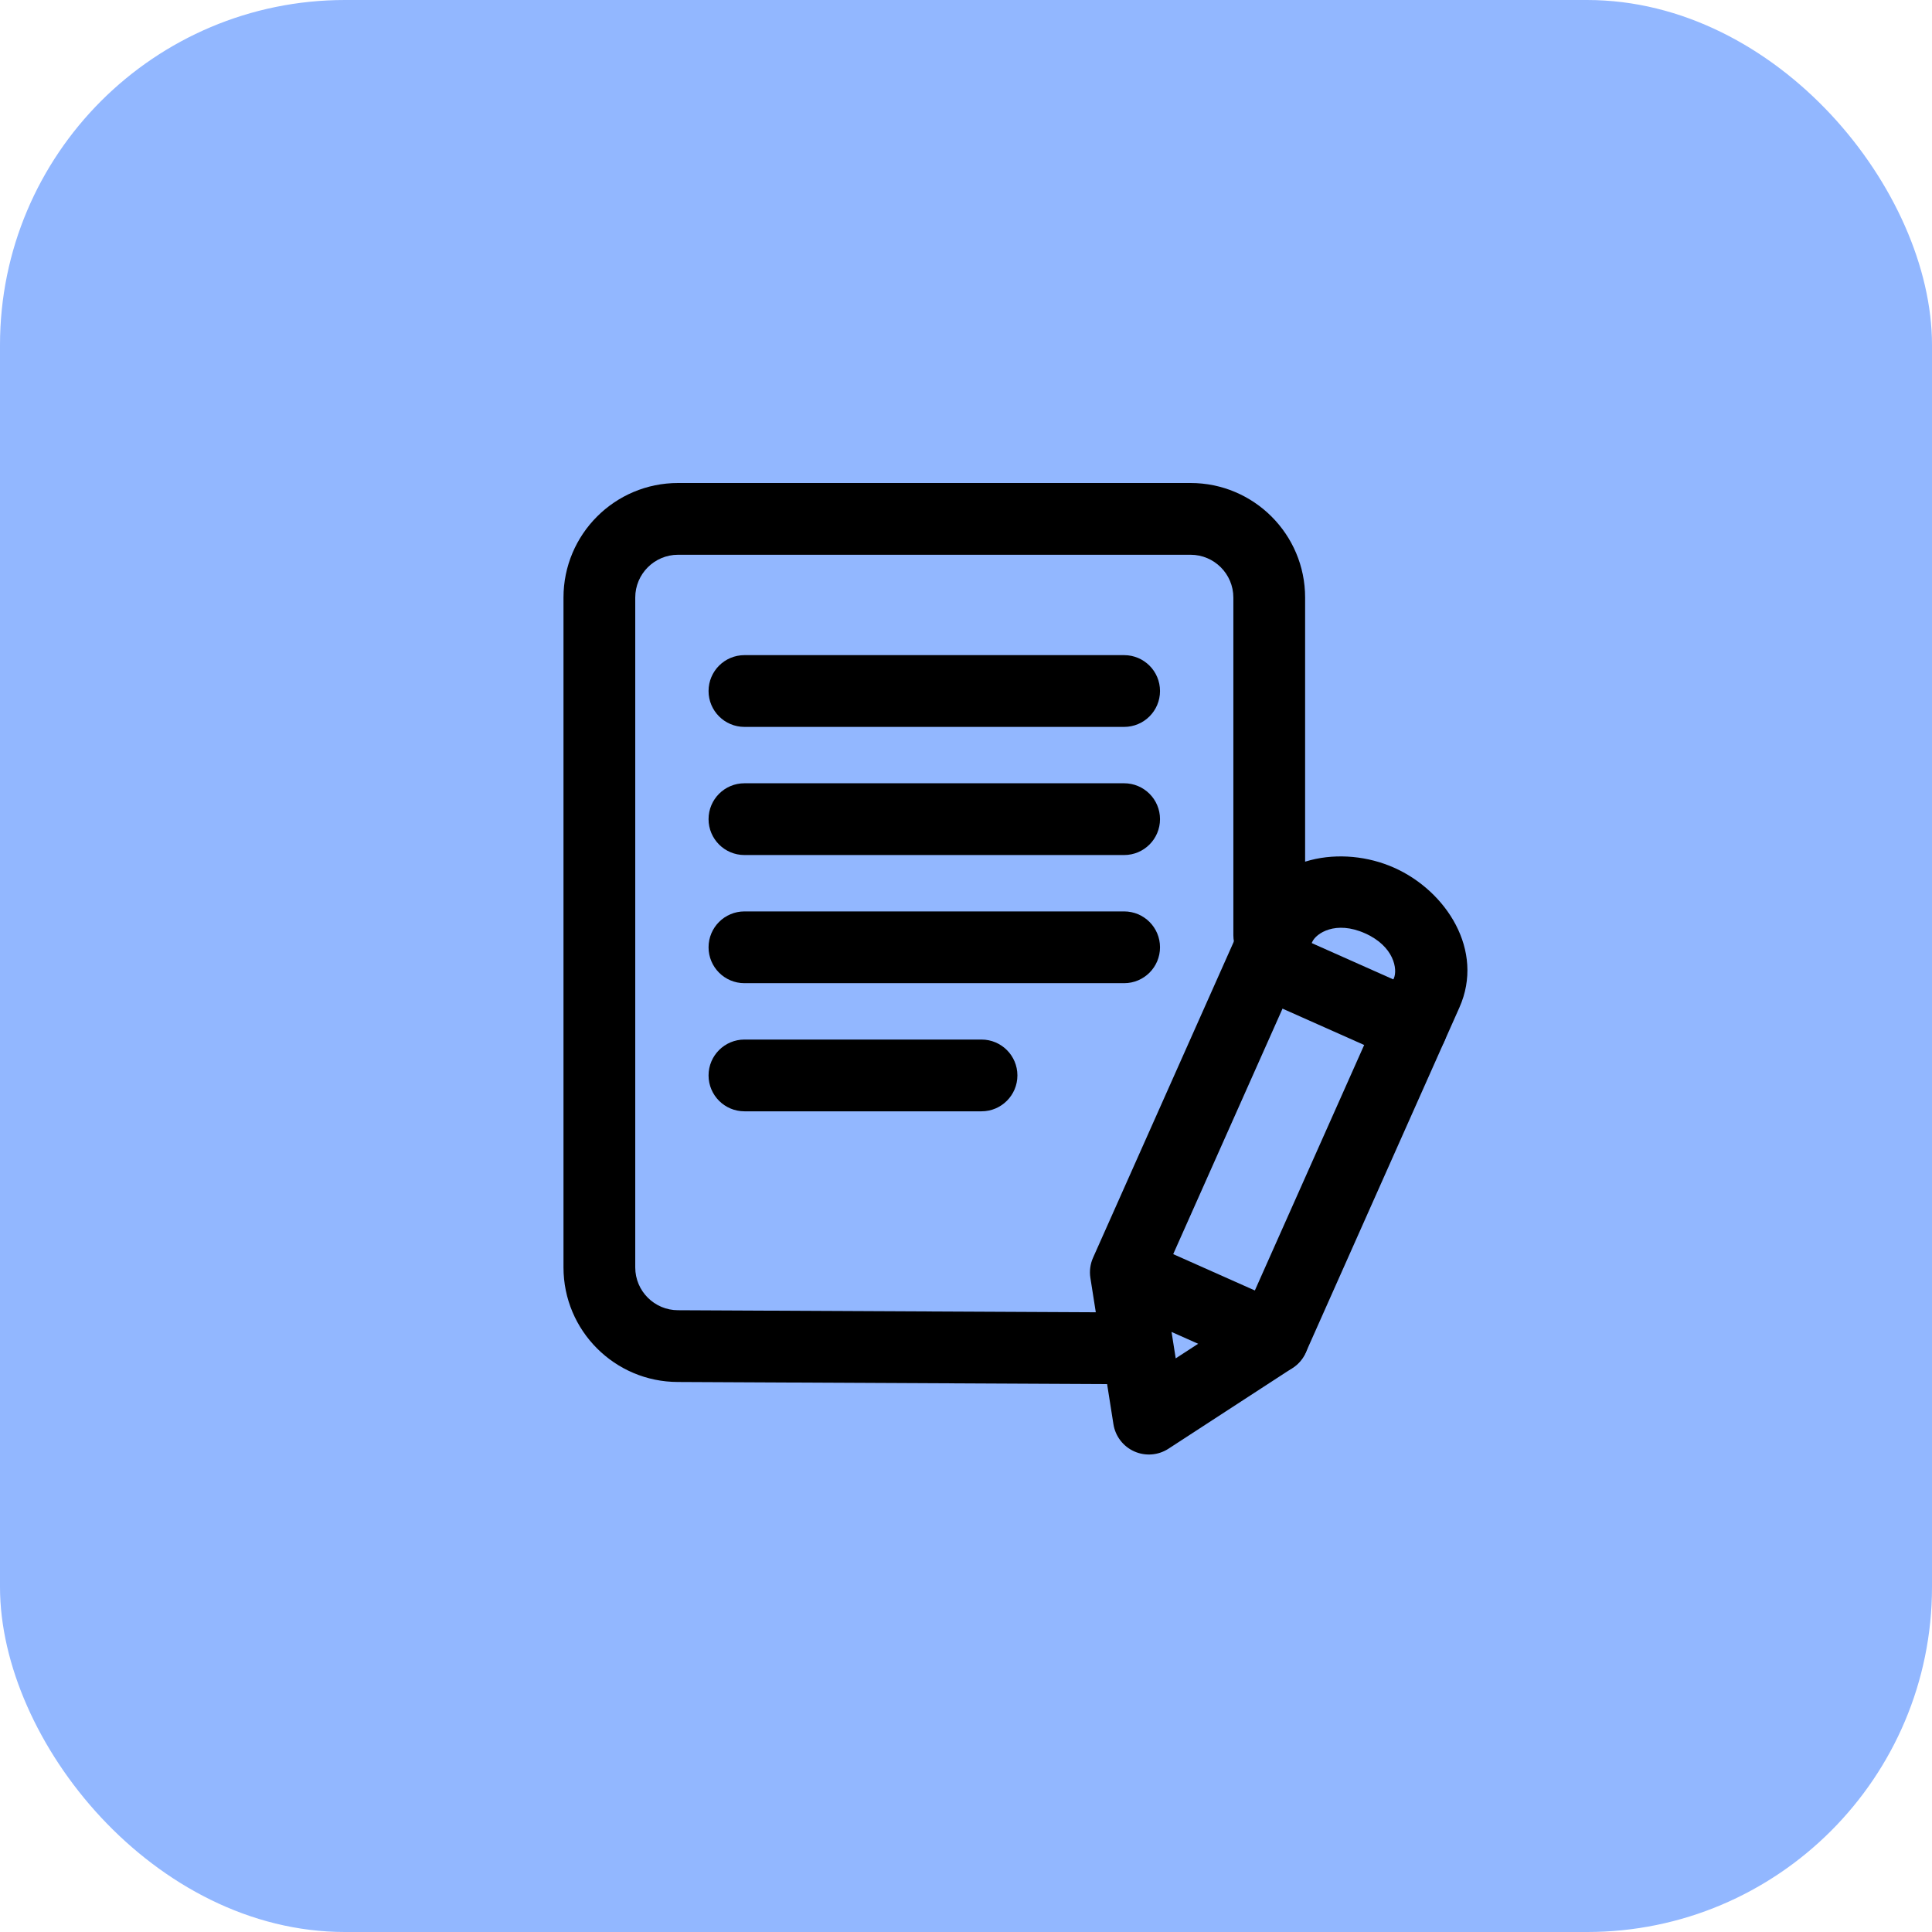
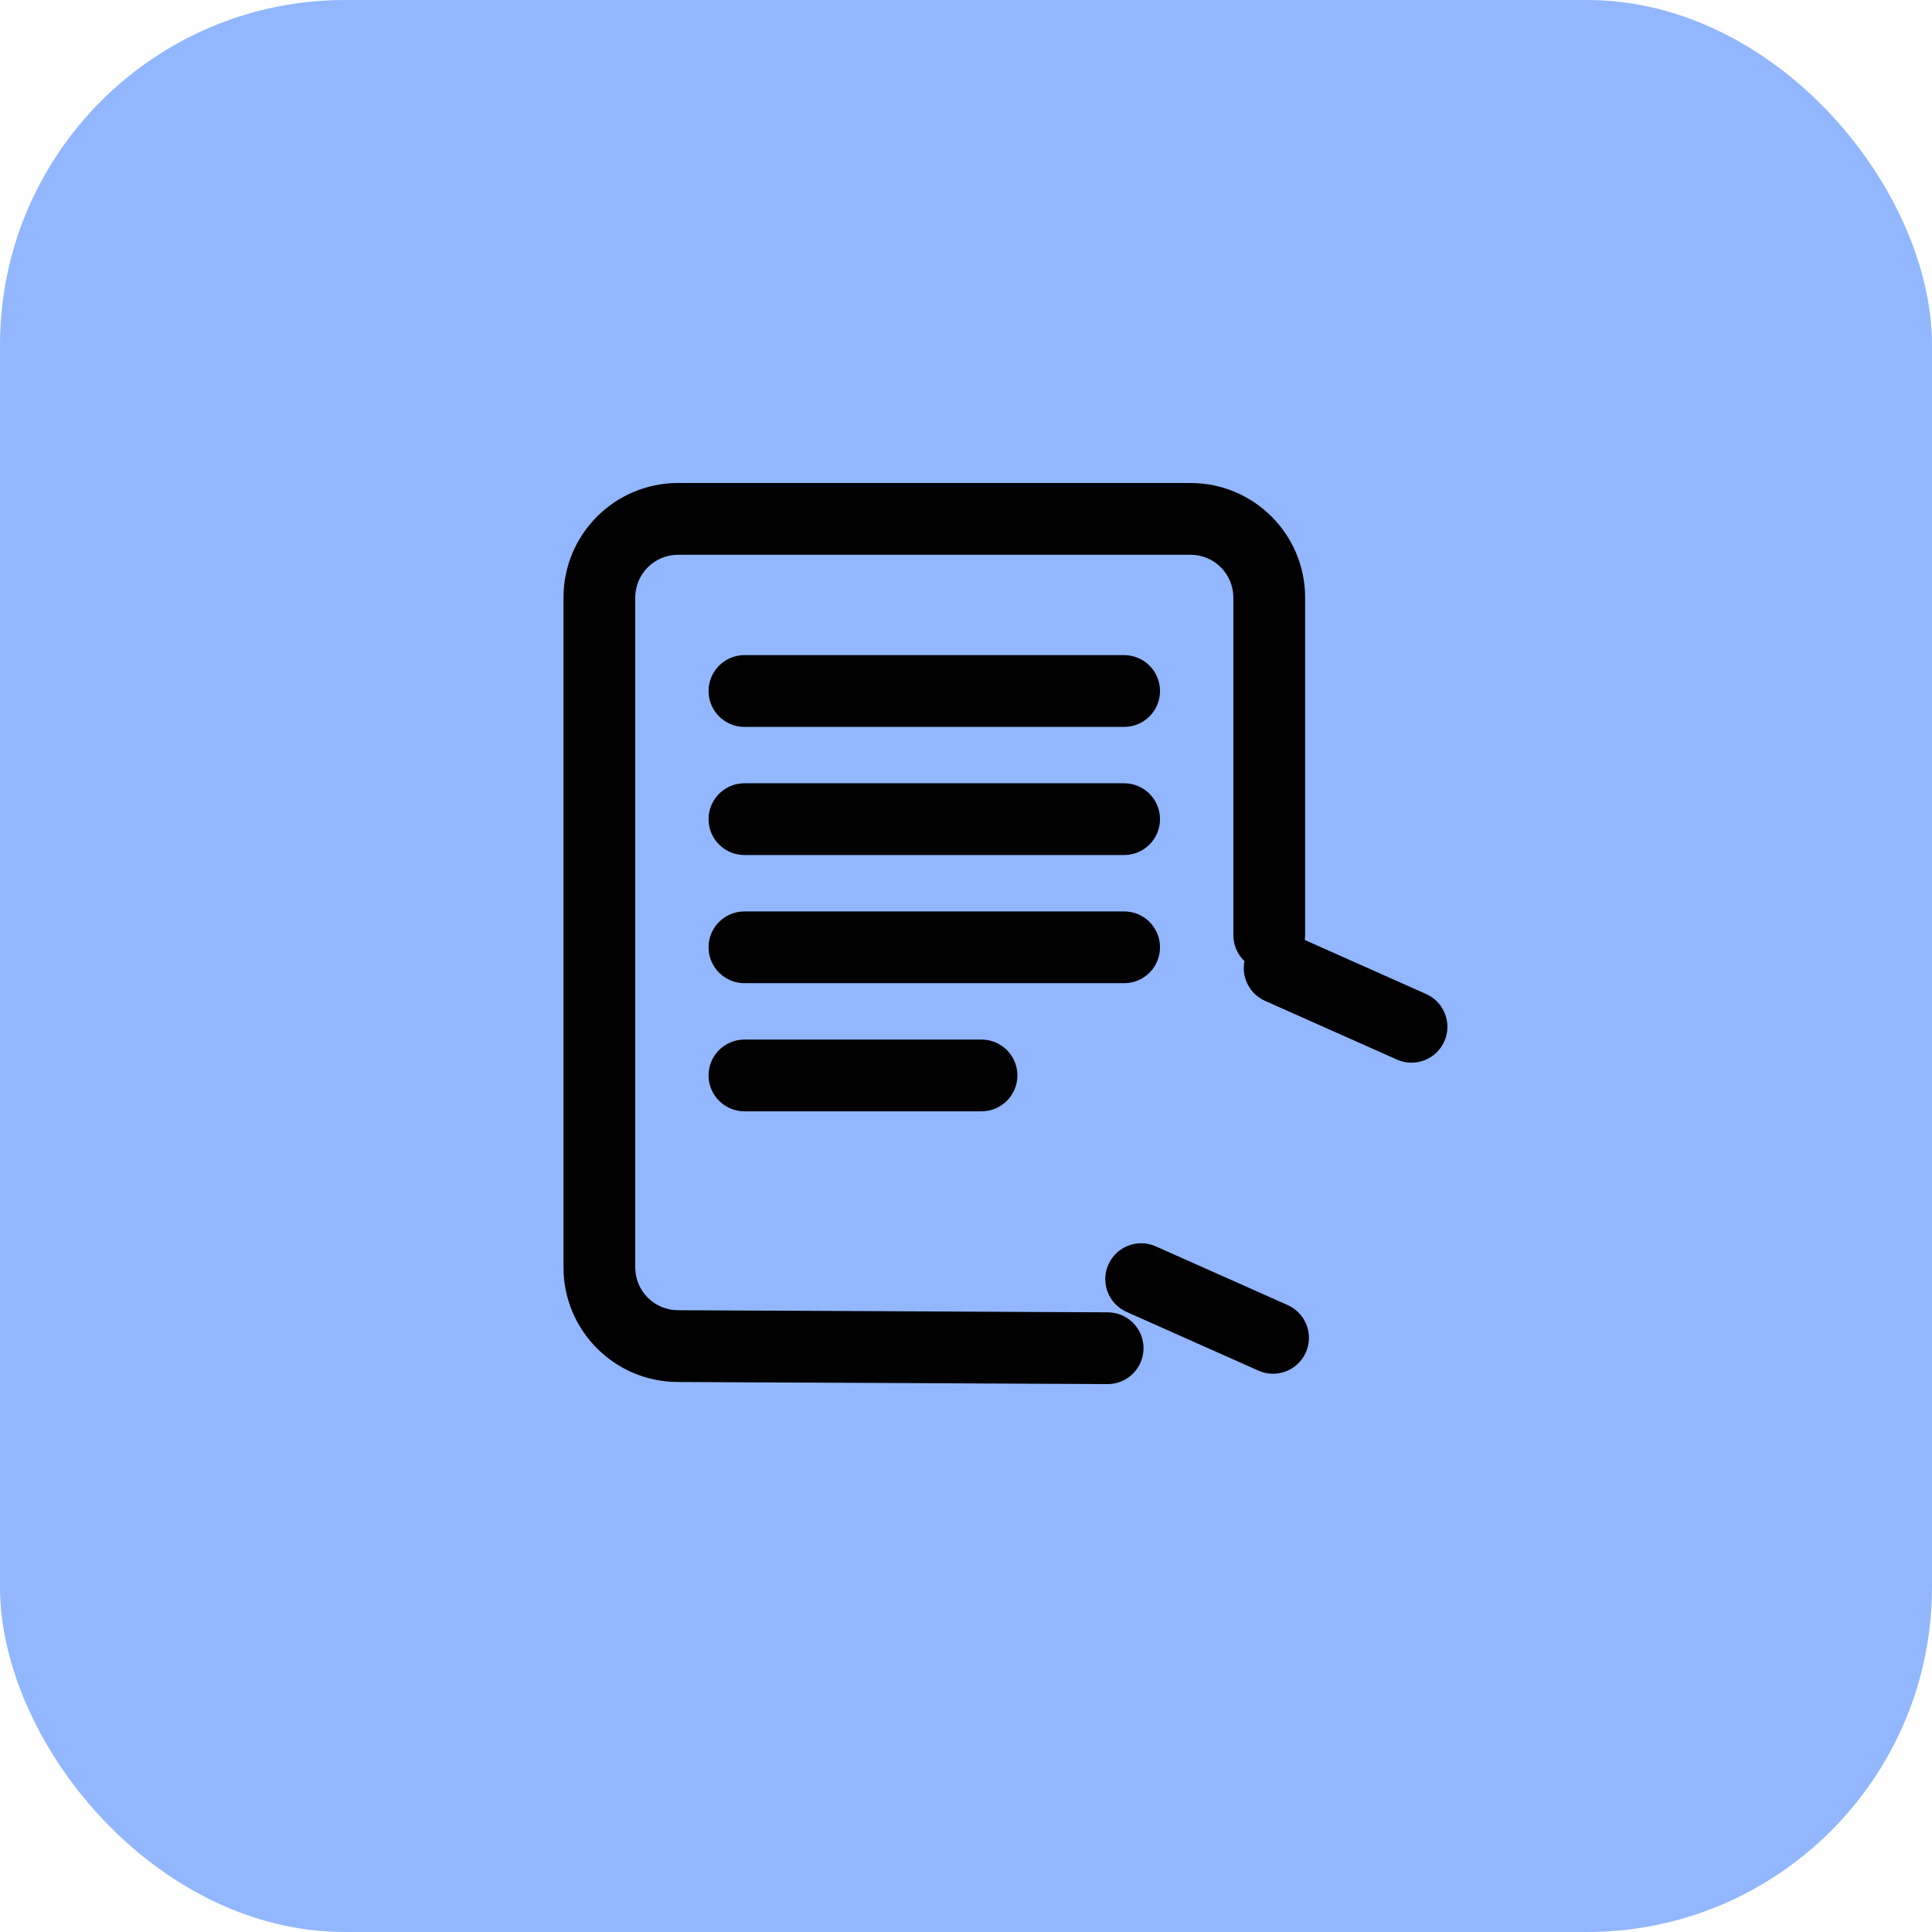
<svg xmlns="http://www.w3.org/2000/svg" width="112" height="112" viewBox="0 0 112 112" fill="none">
  <rect width="112" height="112" rx="20" fill="#92B7FF" />
-   <path fill-rule="evenodd" clip-rule="evenodd" d="M79.129 54.104C77.429 53.347 76.295 54.101 76.07 54.607L67.416 74.042L68.157 78.746L72.149 76.149L80.803 56.715C81.028 56.208 80.829 54.861 79.129 54.104ZM72.269 52.915C73.744 49.602 77.808 48.962 80.822 50.304C83.834 51.645 86.078 55.093 84.603 58.406L84.603 58.407L75.7 78.403C75.536 78.769 75.27 79.081 74.934 79.3L67.736 83.984C67.145 84.368 66.4 84.427 65.756 84.14C65.112 83.854 64.657 83.26 64.547 82.564L63.211 74.081C63.148 73.685 63.202 73.278 63.365 72.912L72.269 52.916C72.269 52.916 72.269 52.916 72.269 52.915Z" fill="black" />
  <path fill-rule="evenodd" clip-rule="evenodd" d="M72.282 55.275C72.749 54.225 73.978 53.753 75.028 54.22L82.673 57.624C83.723 58.091 84.195 59.321 83.728 60.37C83.261 61.419 82.031 61.892 80.982 61.424L73.336 58.021C72.287 57.554 71.815 56.324 72.282 55.275Z" fill="black" />
  <path fill-rule="evenodd" clip-rule="evenodd" d="M64.254 73.307C64.722 72.257 65.951 71.785 67.001 72.253L74.646 75.656C75.696 76.123 76.168 77.353 75.7 78.402C75.233 79.452 74.004 79.924 72.954 79.457L65.309 76.053C64.259 75.586 63.787 74.356 64.254 73.307Z" fill="black" />
  <path fill-rule="evenodd" clip-rule="evenodd" d="M39.308 32.16C37.938 32.16 36.826 33.272 36.826 34.642V73.473C36.826 74.844 37.938 75.955 39.308 75.955L39.318 75.955L64.222 76.077C65.371 76.082 66.297 77.018 66.292 78.167C66.286 79.316 65.35 80.242 64.201 80.237L39.308 80.115C39.306 80.115 39.304 80.115 39.302 80.115C35.637 80.112 32.666 77.139 32.666 73.473V34.642C32.666 30.974 35.64 28 39.308 28H69.017C72.684 28 75.659 30.974 75.659 34.642V54.212C75.659 55.361 74.727 56.292 73.579 56.292C72.43 56.292 71.499 55.361 71.499 54.212V34.642C71.499 33.272 70.387 32.16 69.017 32.16H39.308Z" fill="black" />
  <path fill-rule="evenodd" clip-rule="evenodd" d="M41.076 40.059C41.076 38.91 42.007 37.979 43.156 37.979H65.167C66.316 37.979 67.247 38.91 67.247 40.059C67.247 41.208 66.316 42.139 65.167 42.139H43.156C42.007 42.139 41.076 41.208 41.076 40.059Z" fill="black" />
  <path fill-rule="evenodd" clip-rule="evenodd" d="M41.076 47.487C41.076 46.338 42.007 45.407 43.156 45.407H65.167C66.316 45.407 67.247 46.338 67.247 47.487C67.247 48.636 66.316 49.567 65.167 49.567H43.156C42.007 49.567 41.076 48.636 41.076 47.487Z" fill="black" />
-   <path fill-rule="evenodd" clip-rule="evenodd" d="M41.076 54.916C41.076 53.767 42.007 52.836 43.156 52.836H65.167C66.316 52.836 67.247 53.767 67.247 54.916C67.247 56.065 66.316 56.996 65.167 56.996H43.156C42.007 56.996 41.076 56.065 41.076 54.916Z" fill="black" />
+   <path fill-rule="evenodd" clip-rule="evenodd" d="M41.076 54.916C41.076 53.767 42.007 52.836 43.156 52.836H65.167C66.316 52.836 67.247 53.767 67.247 54.916C67.247 56.065 66.316 56.996 65.167 56.996H43.156C42.007 56.996 41.076 56.065 41.076 54.916" fill="black" />
  <path fill-rule="evenodd" clip-rule="evenodd" d="M41.076 62.344C41.076 61.195 42.007 60.264 43.156 60.264H56.9C58.048 60.264 58.98 61.195 58.98 62.344C58.98 63.492 58.048 64.424 56.9 64.424H43.156C42.007 64.424 41.076 63.492 41.076 62.344Z" fill="black" />
</svg>